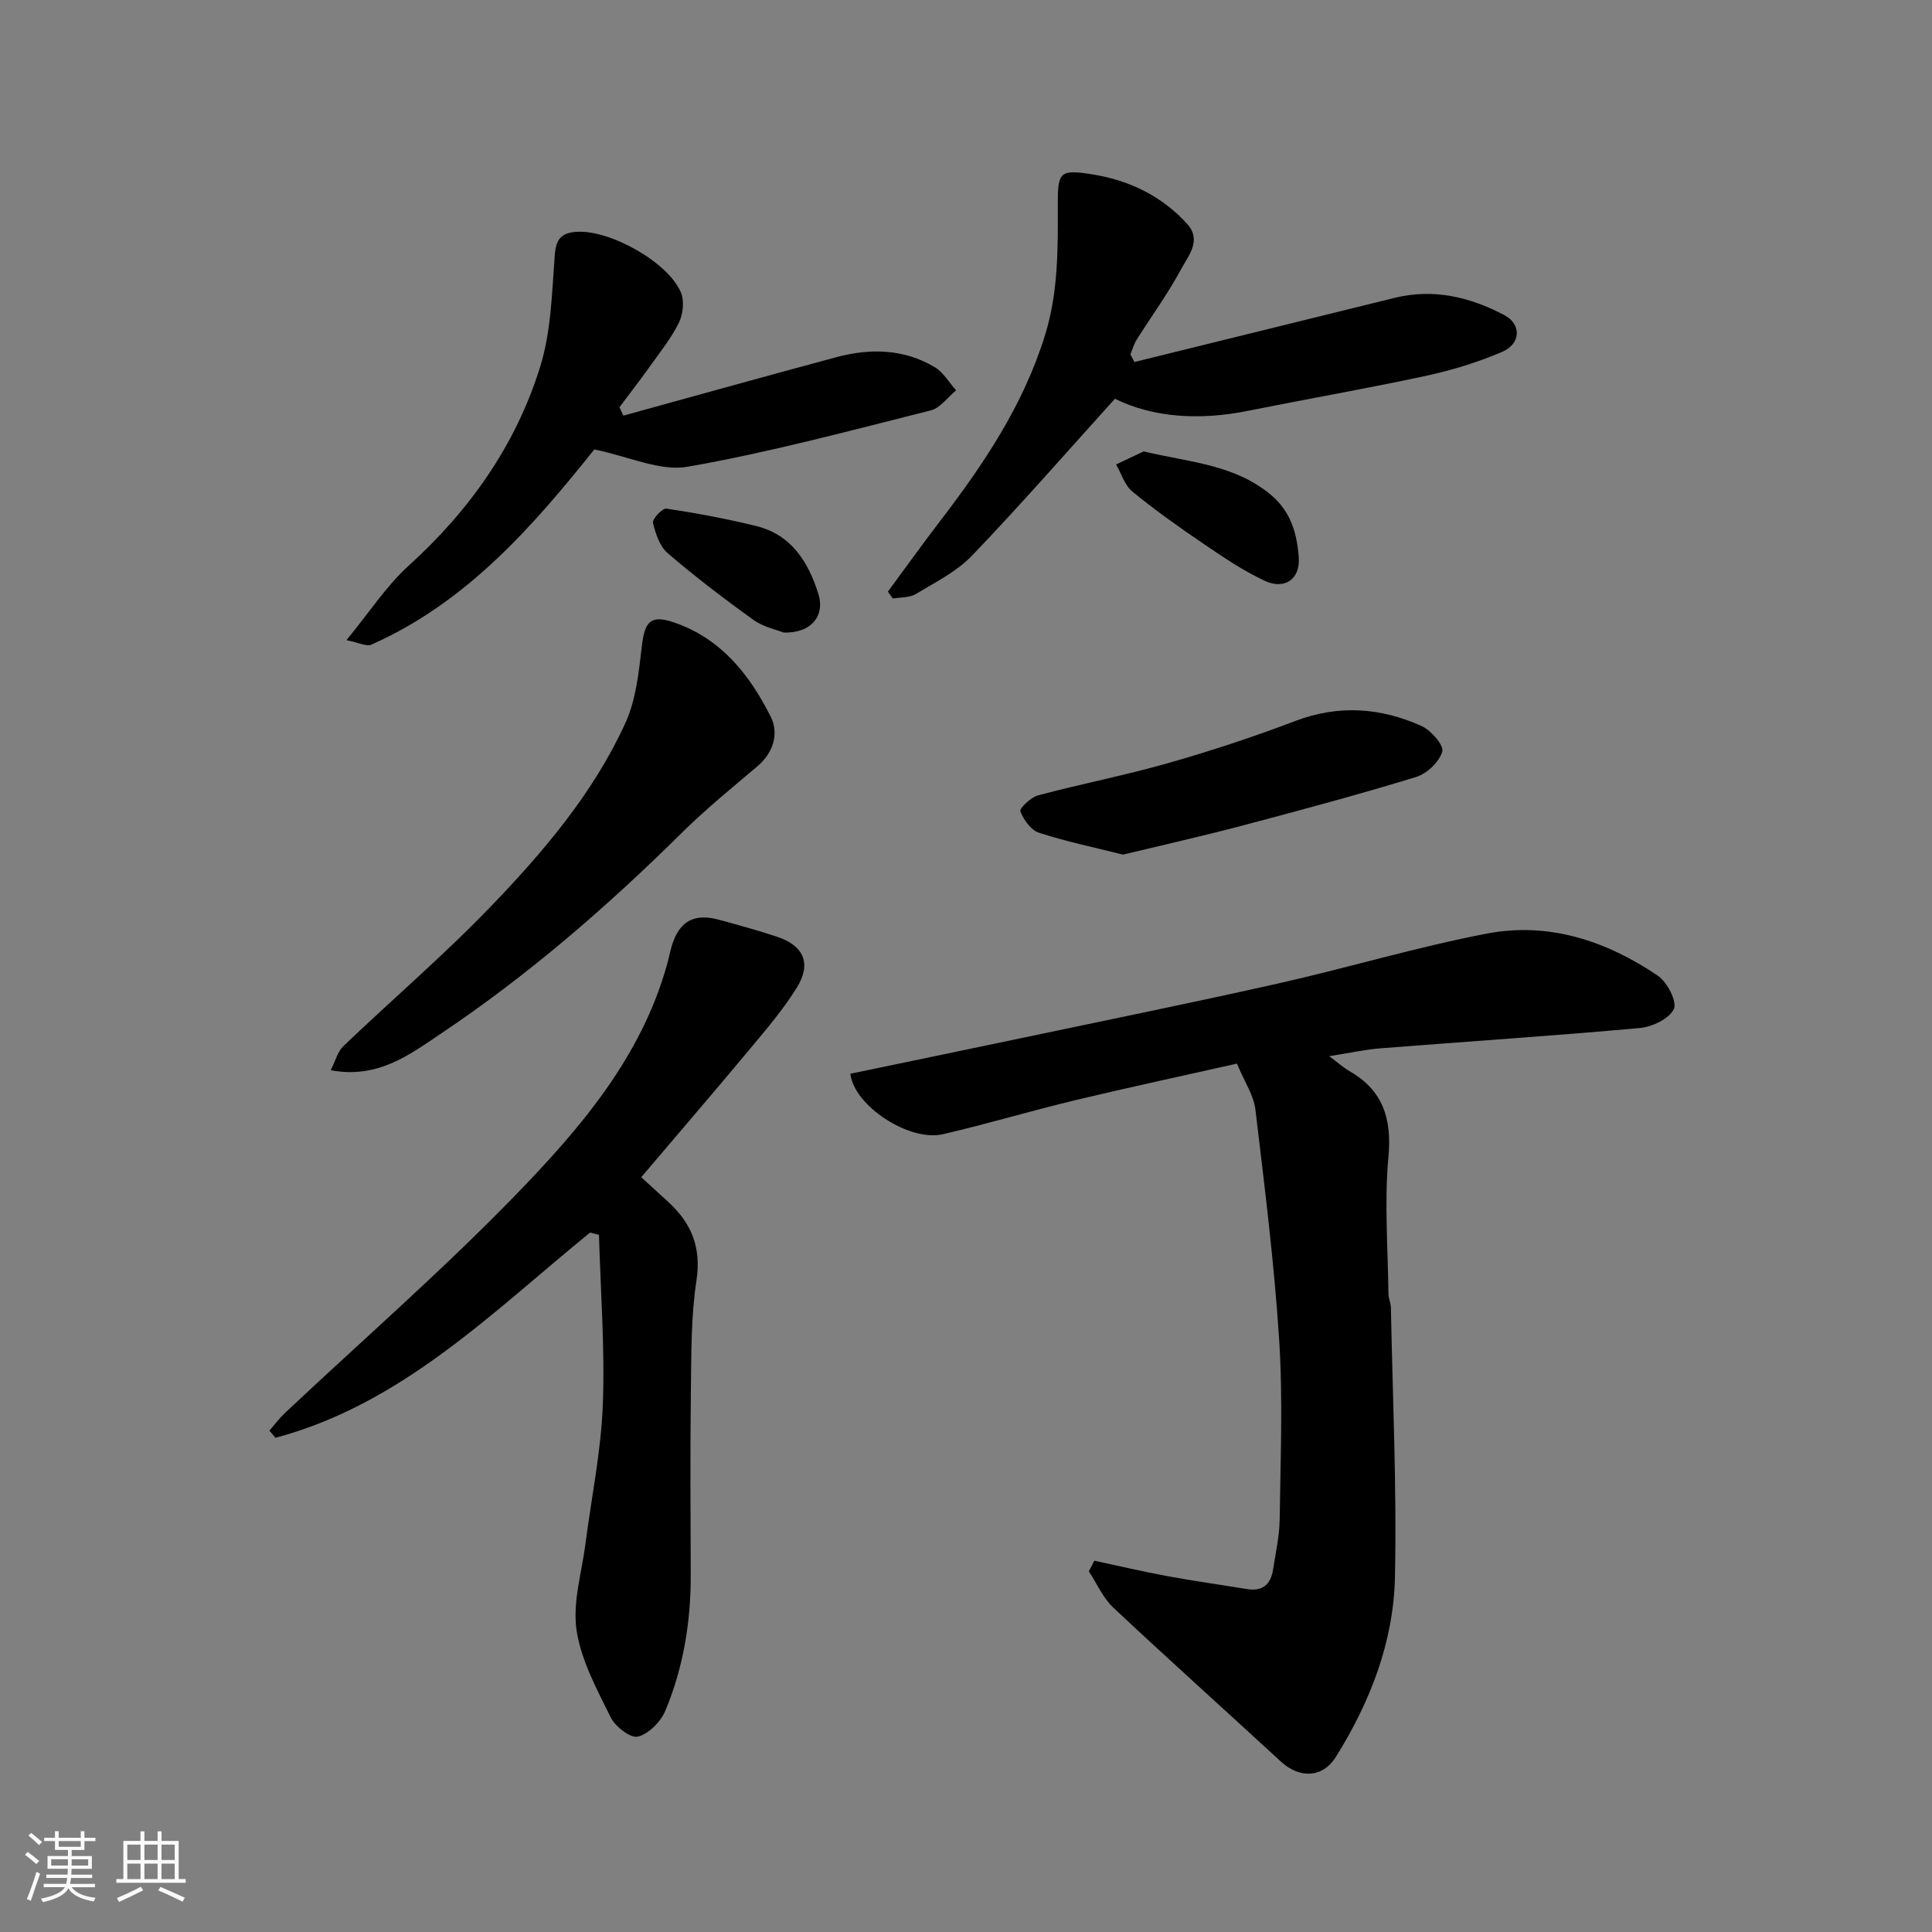
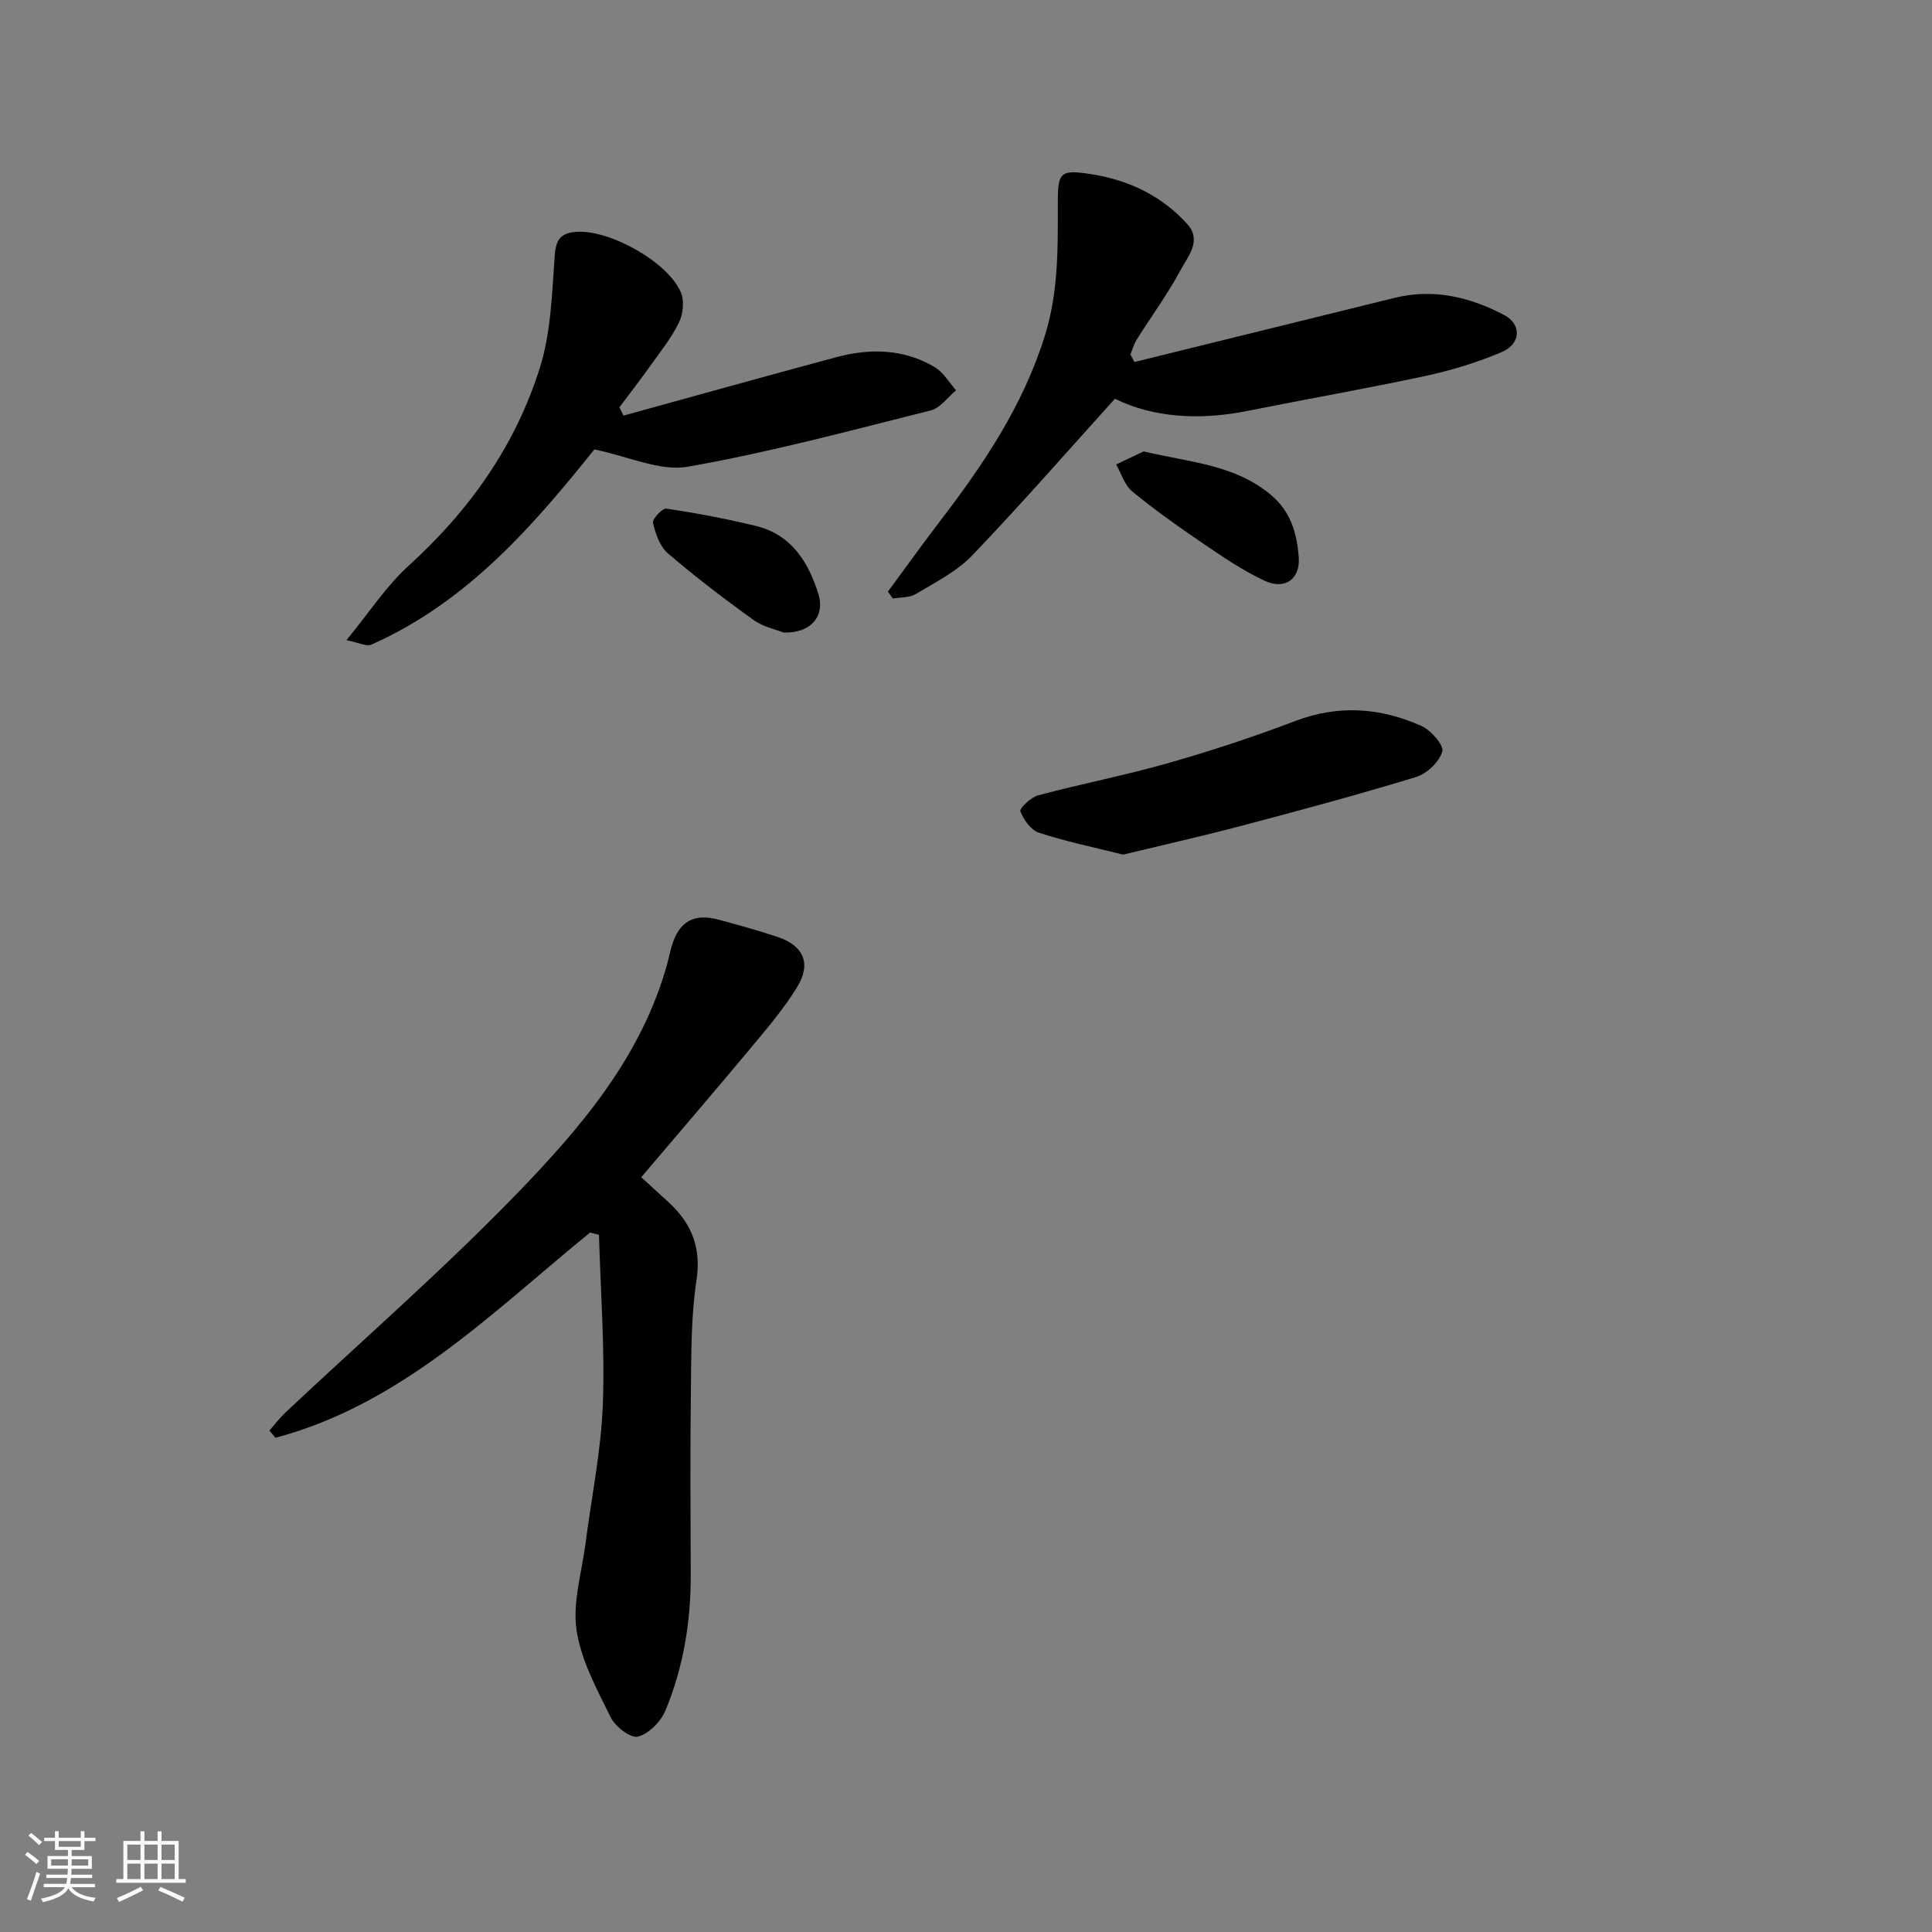
<svg xmlns="http://www.w3.org/2000/svg" enable-background="new 0 0 400 400" viewBox="0 0 400 400">
  <rect x="0" y="0" width="400" height="400" fill="#808080" stroke="none" />
  <path d="m5.17 384 .55-.58c.85.61 1.65 1.24 2.4 1.87l-.59.64c-.83-.73-1.62-1.38-2.36-1.93m1.22 9.53-.82-.34c.71-1.76 1.37-3.64 1.98-5.63.24.13.5.25.76.36-.6 1.67-1.24 3.54-1.92 5.61m-.5-13.5.57-.54c.56.44 1.31 1.06 2.26 1.87l-.64.64c-.68-.66-1.41-1.32-2.19-1.97m3.25.46h2.24v-1.36h.77v1.36h4.57v-1.36h.76v1.36h2.28v.69h-2.28v1.84h-2.64v1.26h4.18v2.64h-4.21c0 .45-.02.86-.05 1.21h4.32v.69h-4.38c-.04.34-.1.75-.19 1.22h5.15v.69h-4.82c.87 1.19 2.51 1.92 4.93 2.19-.17.31-.3.57-.37.76-2.77-.49-4.52-1.41-5.26-2.76-.56 1.26-2.3 2.23-5.24 2.9-.12-.24-.26-.48-.43-.72 2.73-.55 4.38-1.34 4.96-2.38h-4.38v-.69h4.65c.1-.38.17-.79.21-1.22h-4.32v-.69h4.4c.03-.34.05-.75.05-1.21h-4.2v-2.64h4.23v-1.26h-2.69v-1.84h-2.24zm1.46 4.46v1.29h3.45c.01-.4.02-.57.01-.53v-.32-.45h-3.46zm1.55-2.59h4.57v-1.19h-4.57zm6.11 2.59h-3.42v.77c-.01.19-.01.37-.02.53h3.44z" fill="#fafafa" />
  <path d="m32.63 379.16h.82v1.98h3.54v7.89h1.46v.78h-14.37v-.78h1.46v-7.89h3.54v-1.98h.82v1.98h2.73zm-3.49 11.48.5.73c-1.61.82-3.28 1.63-5 2.41-.13-.27-.28-.55-.44-.82 1.75-.72 3.4-1.49 4.94-2.32m-2.78-5.55h2.73v-3.18h-2.73zm0 3.95h2.73v-3.2h-2.73zm3.54-3.95h2.73v-3.18h-2.73zm0 3.95h2.73v-3.2h-2.73zm7.89 4.68c-1.84-.92-3.51-1.7-5.02-2.32l.45-.73c1.89.8 3.57 1.55 5.04 2.23zm-1.62-11.81h-2.73v3.18h2.73zm-2.73 7.13h2.73v-3.2h-2.73z" fill="#fafafa" />
  <g fill="#000001">
-     <path d="m226.58 323.13c5.06 1.08 10.11 2.27 15.2 3.21 5.44 1.01 10.93 1.76 16.4 2.66 3.3.54 4.95-1.03 5.41-4.12.51-3.4 1.3-6.8 1.35-10.21.16-12.35.69-24.75-.09-37.06-1.02-16.02-3.03-31.98-4.94-47.94-.35-2.9-2.21-5.61-3.81-9.46-11.11 2.5-22.36 4.91-33.55 7.59-9.16 2.2-18.19 4.92-27.36 7.03-6.92 1.59-18.35-5.84-19.14-12.52 11.67-2.43 23.39-4.86 35.11-7.32 17.84-3.76 35.72-7.38 53.51-11.38 14.43-3.25 28.65-7.54 43.17-10.32 12.82-2.46 24.77 1.51 35.42 8.74 1.93 1.31 4.01 5.38 3.29 6.88-.97 2.02-4.48 3.7-7.05 3.93-17.87 1.62-35.77 2.79-53.66 4.2-3.2.25-6.37.96-10.64 1.63 1.82 1.36 2.93 2.36 4.19 3.09 6.97 4 8.8 9.9 8.07 17.76-.87 9.37-.1 18.89 0 28.34.01.96.49 1.92.51 2.89.36 18.59 1.23 37.2.84 55.77-.28 13.39-5.11 25.83-12.22 37.21-2.76 4.41-7.52 4.55-11.42.96-11.54-10.63-23.23-21.11-34.67-31.85-2.15-2.02-3.41-4.99-5.07-7.52.39-.72.77-1.45 1.15-2.19z" />
+     <path d="m226.58 323.13z" />
    <path d="m122.16 255.19c-20.25 16.51-38.94 35.51-65.13 42.49-.42-.5-.83-.99-1.25-1.49 1.08-1.24 2.07-2.57 3.26-3.69 15.92-14.97 32.44-29.36 47.65-45.03 13.41-13.82 26.1-28.58 31.45-47.91.35-1.25.58-2.53.96-3.77 1.53-5.05 4.59-6.77 9.74-5.37 4.07 1.11 8.14 2.22 12.14 3.56 5.4 1.81 7.06 5.51 4.04 10.42-2.81 4.57-6.36 8.7-9.81 12.84-7.32 8.79-14.78 17.45-22.45 26.49 2.04 1.87 3.75 3.45 5.48 5.01 4.89 4.42 7.01 9.47 5.95 16.41-1.14 7.48-1.05 15.17-1.15 22.77-.16 12.66-.08 25.32-.03 37.99.04 9.76-1.5 19.27-5.25 28.26-.96 2.29-3.44 4.81-5.69 5.38-1.5.38-4.69-2.07-5.63-3.99-2.86-5.81-6.14-11.81-7.07-18.05-.85-5.78 1.09-11.98 1.86-17.99 1.23-9.57 3.22-19.11 3.58-28.71.44-11.69-.47-23.43-.8-35.15-.61-.15-1.23-.31-1.85-.47z" />
    <path d="m234.87 74.95c17.95-4.43 35.91-8.86 53.86-13.28 8.08-1.99 15.62-.18 22.74 3.58 3.56 1.88 3.44 5.93-.49 7.61-5.04 2.16-10.38 3.79-15.74 4.95-12.26 2.64-24.63 4.79-36.93 7.26-9.9 1.99-19.5 1.42-27.48-2.51-10.09 11.16-19.59 22.05-29.58 32.47-3.19 3.33-7.62 5.53-11.65 7.96-1.3.78-3.15.65-4.75.93-.34-.48-.68-.95-1.02-1.43 3.59-4.86 7.1-9.77 10.77-14.56 9.06-11.83 17.28-24.04 21.76-38.53 2.75-8.88 2.67-17.84 2.65-26.9-.02-6.88.29-7.5 7.21-6.39 7.55 1.21 14.39 4.49 19.61 10.3 3.04 3.39.14 6.64-1.35 9.41-2.69 5.02-6.09 9.65-9.13 14.48-.59.93-.88 2.05-1.31 3.08.28.52.55 1.05.83 1.57z" />
    <path d="m129.07 86.05c14.68-4.04 29.35-8.14 44.05-12.09 7.01-1.88 14-1.76 20.4 2.05 1.79 1.06 2.97 3.17 4.43 4.8-1.74 1.43-3.28 3.67-5.25 4.16-16.71 4.19-33.38 8.7-50.32 11.66-5.75 1.01-12.23-2.14-19.33-3.58-12.38 15.44-26.14 31.55-46.18 40.42-.99.44-2.56-.42-5.14-.93 4.71-5.73 8.22-11.19 12.86-15.4 12.63-11.45 22.18-24.95 27.22-41.12 2.3-7.36 2.47-15.44 3.05-23.23.26-3.43 1.46-4.62 4.64-4.8 6.84-.38 18.84 6.28 21.48 12.57.73 1.74.45 4.45-.4 6.2-1.55 3.18-3.84 6.03-5.91 8.94-2.08 2.92-4.27 5.75-6.42 8.62.28.56.55 1.15.82 1.73z" />
-     <path d="m68.47 221.58c1-1.97 1.44-3.86 2.61-4.98 10.17-9.72 20.89-18.89 30.63-29.02 10.89-11.33 21.15-23.41 27.76-37.86 2.23-4.87 2.79-10.62 3.43-16.06.61-5.13 1.91-6.45 6.85-4.72 9.63 3.36 15.5 10.84 19.82 19.45 1.71 3.41.62 7.41-2.77 10.27-5.33 4.51-10.76 8.94-15.72 13.84-15.46 15.31-31.88 29.51-49.95 41.61-6.33 4.24-12.93 9.3-22.66 7.47z" />
    <path d="m232.51 176.94c-6.16-1.55-11.89-2.73-17.42-4.54-1.65-.54-3.16-2.67-3.84-4.42-.23-.59 2.17-2.91 3.67-3.31 8.93-2.38 18.03-4.14 26.91-6.67 8.9-2.54 17.71-5.44 26.36-8.73 8.98-3.41 17.64-2.76 26.1 1.03 1.97.88 4.69 4 4.32 5.3-.62 2.15-3.18 4.58-5.43 5.27-11.95 3.66-24.04 6.9-36.12 10.1-8.16 2.15-16.4 4-24.55 5.97z" />
    <path d="m236.78 93.46c9.73 2.3 18.96 2.74 26.43 9.07 4.12 3.49 5.32 8.05 5.68 12.85.34 4.51-2.88 6.8-7.04 4.87-4.51-2.09-8.69-4.96-12.83-7.77-4.99-3.39-9.93-6.9-14.59-10.72-1.58-1.3-2.26-3.7-3.35-5.6 2.06-.98 4.12-1.95 5.7-2.7z" />
    <path d="m162.24 130.96c-1.5-.6-4.19-1.14-6.22-2.6-6.09-4.37-12.06-8.93-17.75-13.8-1.66-1.42-2.55-4.06-3.08-6.31-.18-.78 1.96-3.07 2.77-2.95 6.21.93 12.4 2.1 18.5 3.58 7.31 1.77 10.84 7.33 12.96 14.03 1.45 4.53-1.42 8.23-7.18 8.05z" />
  </g>
</svg>